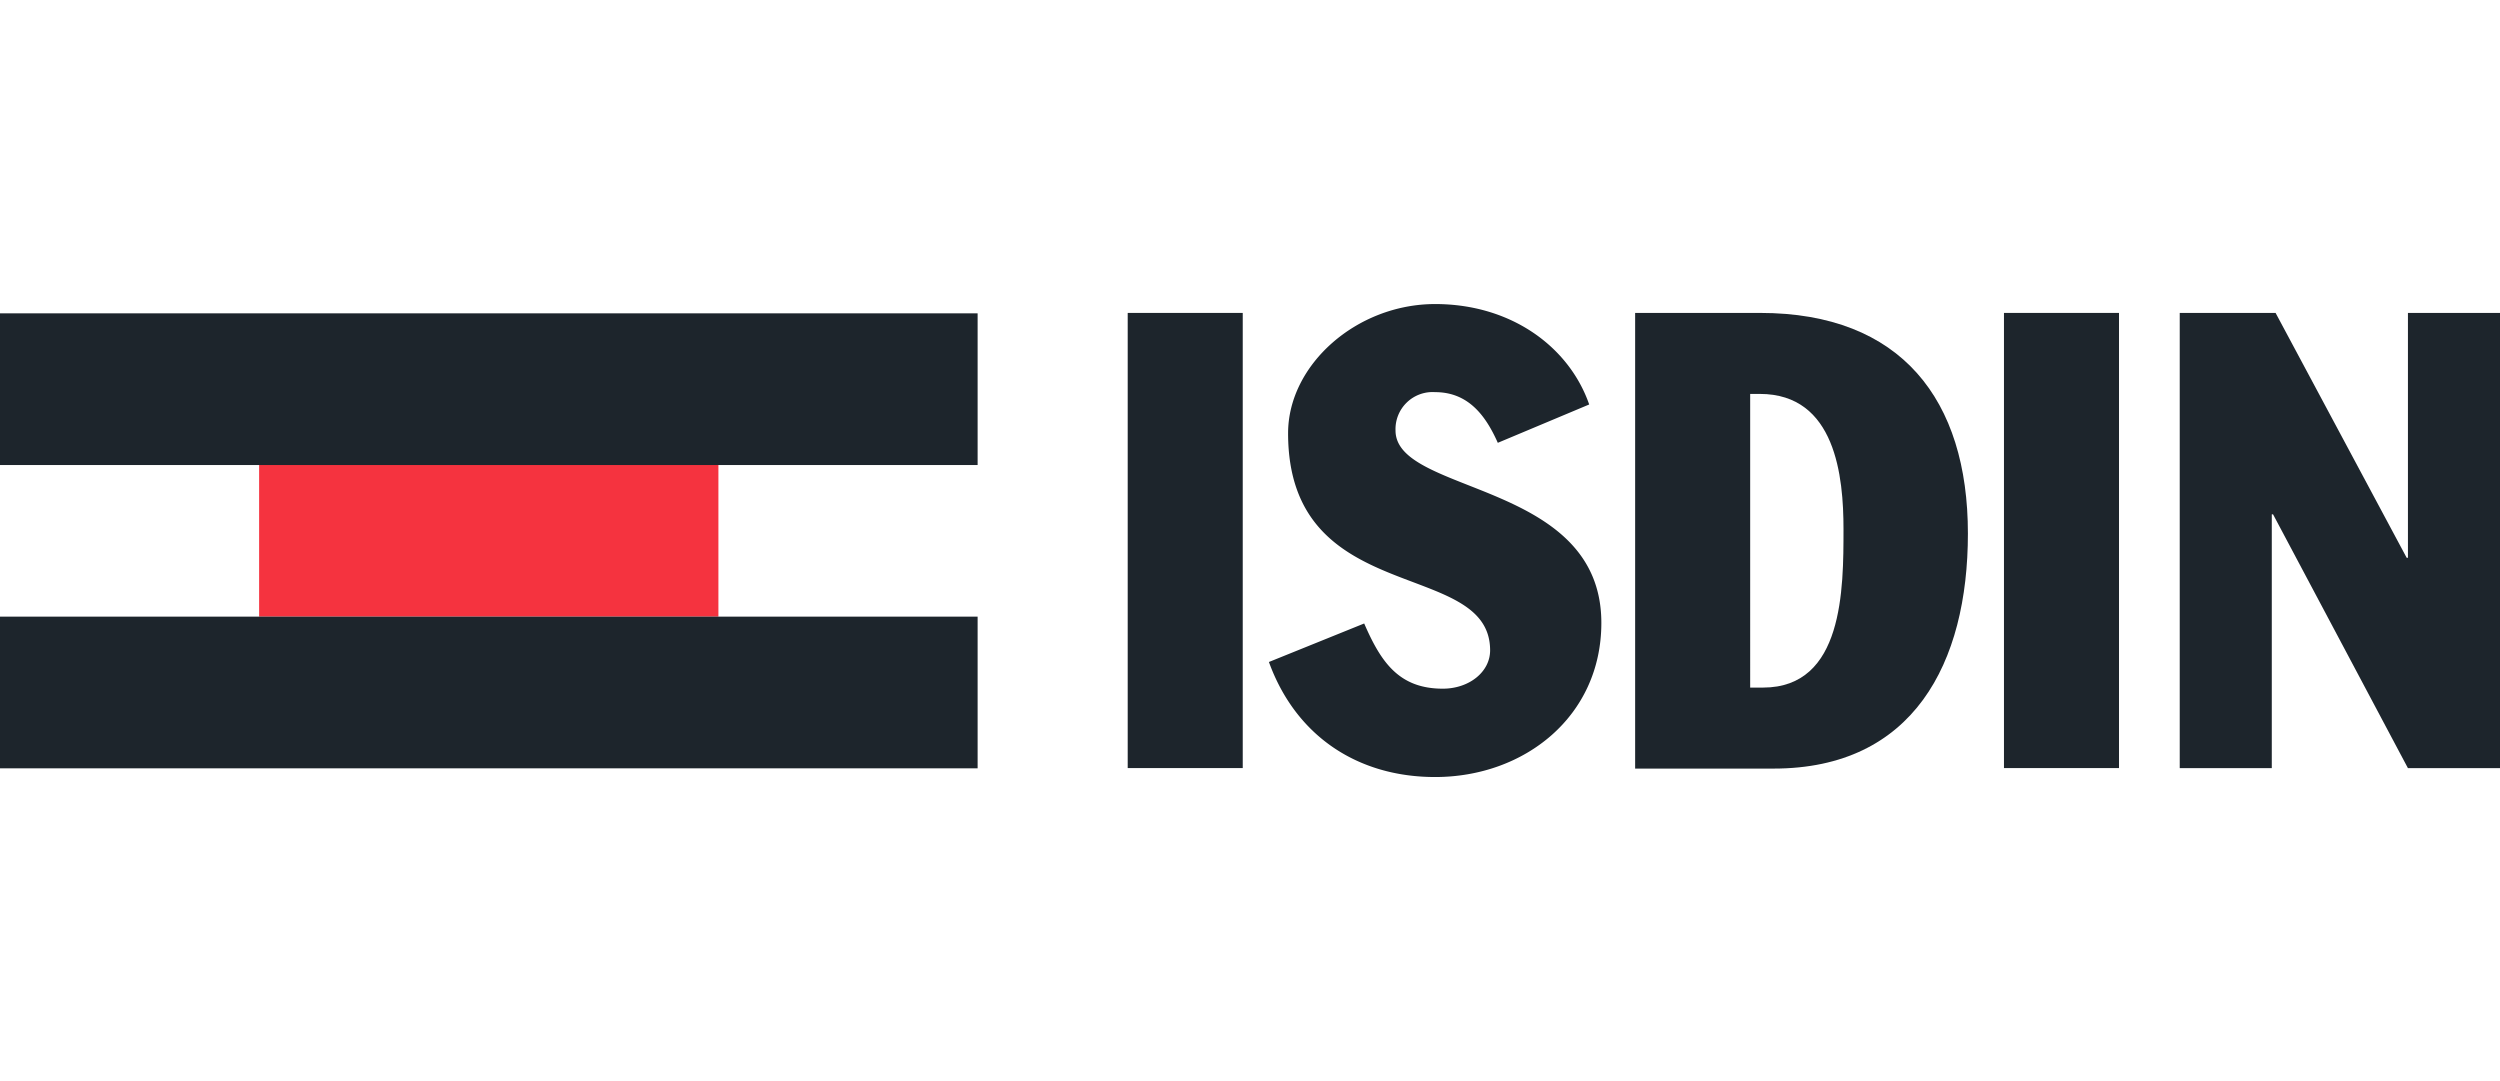
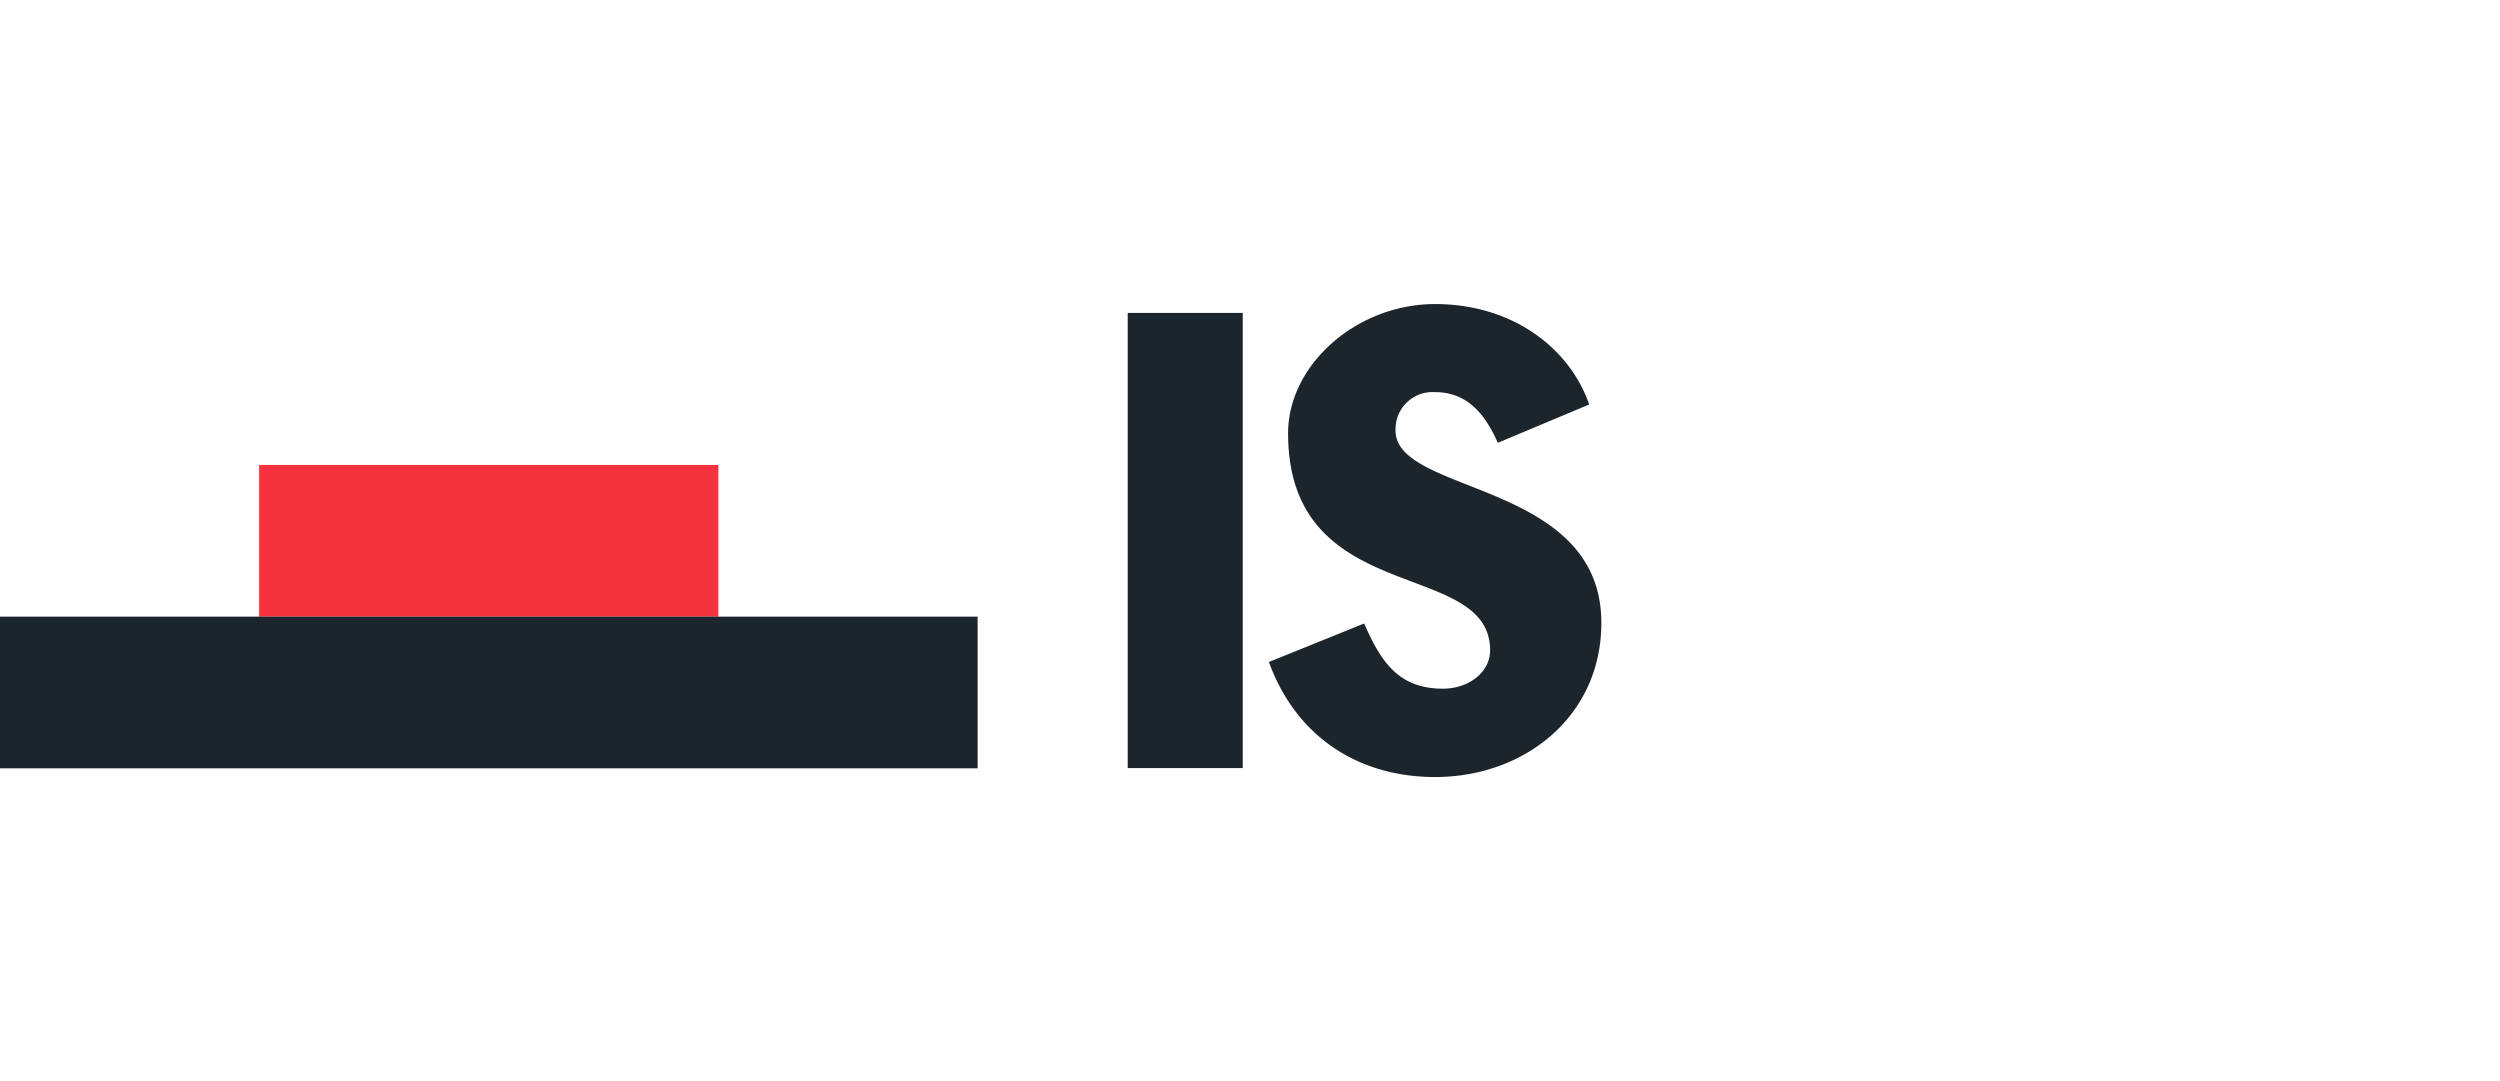
<svg xmlns="http://www.w3.org/2000/svg" id="Capa_1" data-name="Capa 1" viewBox="0 0 296 128">
  <defs>
    <style>.cls-1,.cls-2{fill:#1d252c;}.cls-2{fill-rule:evenodd;}.cls-3{fill:#f5333f;}</style>
  </defs>
  <rect class="cls-1" x="133.52" y="37.05" width="13.62" height="53.89" />
  <path class="cls-2" d="M150.24,78.38C153.42,87.16,160.76,92,169.92,92c10.6,0,19.68-7.2,19.68-18.25,0-16.88-24.37-15.13-24.37-22.78a4.39,4.39,0,0,1,4.69-4.54c3.94,0,6,2.8,7.42,6l10.82-4.54C185.82,41.14,179,36,169.92,36c-9.31,0-17.41,7.2-17.41,15.29C152.51,72.1,176.43,66,176.43,77c0,2.57-2.5,4.54-5.6,4.54-5.22,0-7.34-3.18-9.31-7.72Z" />
-   <path class="cls-2" d="M193.6,91H210C226.52,91,233,78.53,233,63.17c0-15.82-7.88-26.12-24.6-26.12H193.6Zm13.62-44.36h1.14c9,0,9.91,9.84,9.91,16,0,7.11,0,18.77-9.53,18.77h-1.52Z" />
-   <rect class="cls-1" x="237.27" y="37.05" width="13.62" height="53.89" />
-   <polygon class="cls-2" points="258.08 90.95 268.98 90.95 268.98 60.9 269.13 60.9 285.1 90.95 296 90.95 296 37.05 285.1 37.05 285.1 66.04 284.95 66.04 269.43 37.05 258.08 37.05 258.08 90.95" />
  <rect class="cls-3" x="30.68" y="55.05" width="54.38" height="17.96" />
-   <rect class="cls-1" y="37.1" width="115.75" height="17.96" />
  <rect class="cls-1" y="73.01" width="115.75" height="17.96" />
</svg>